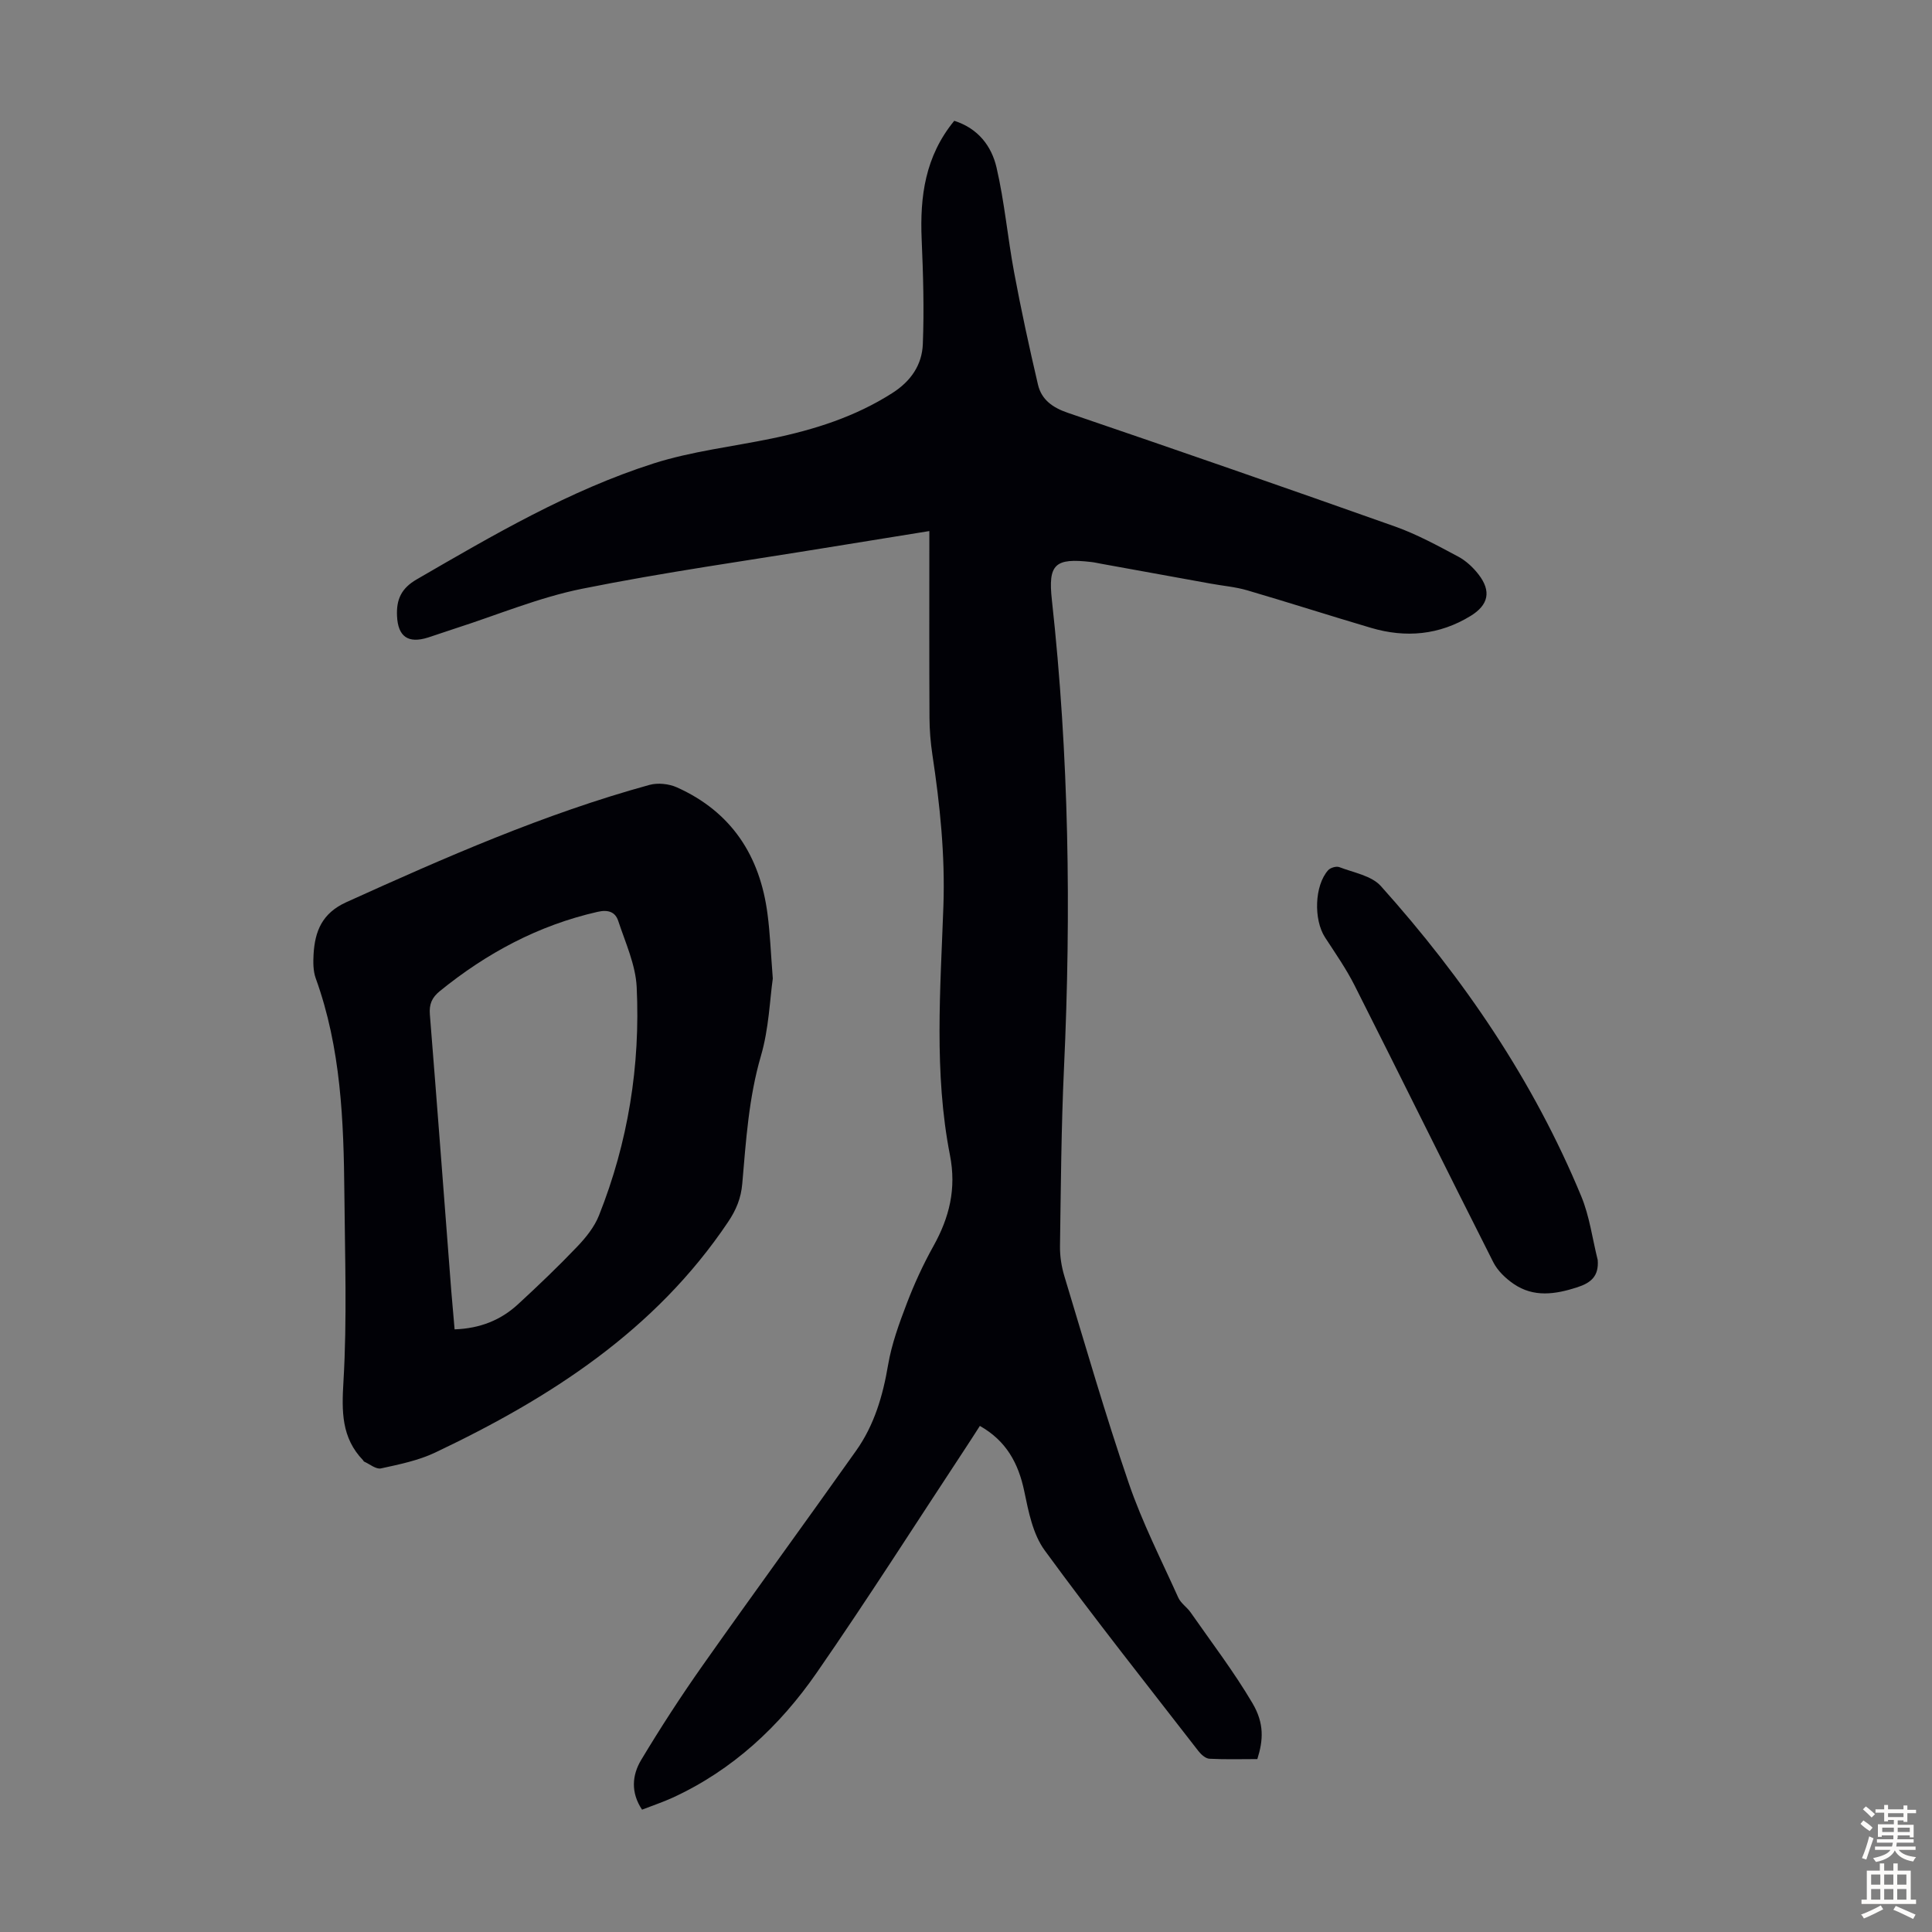
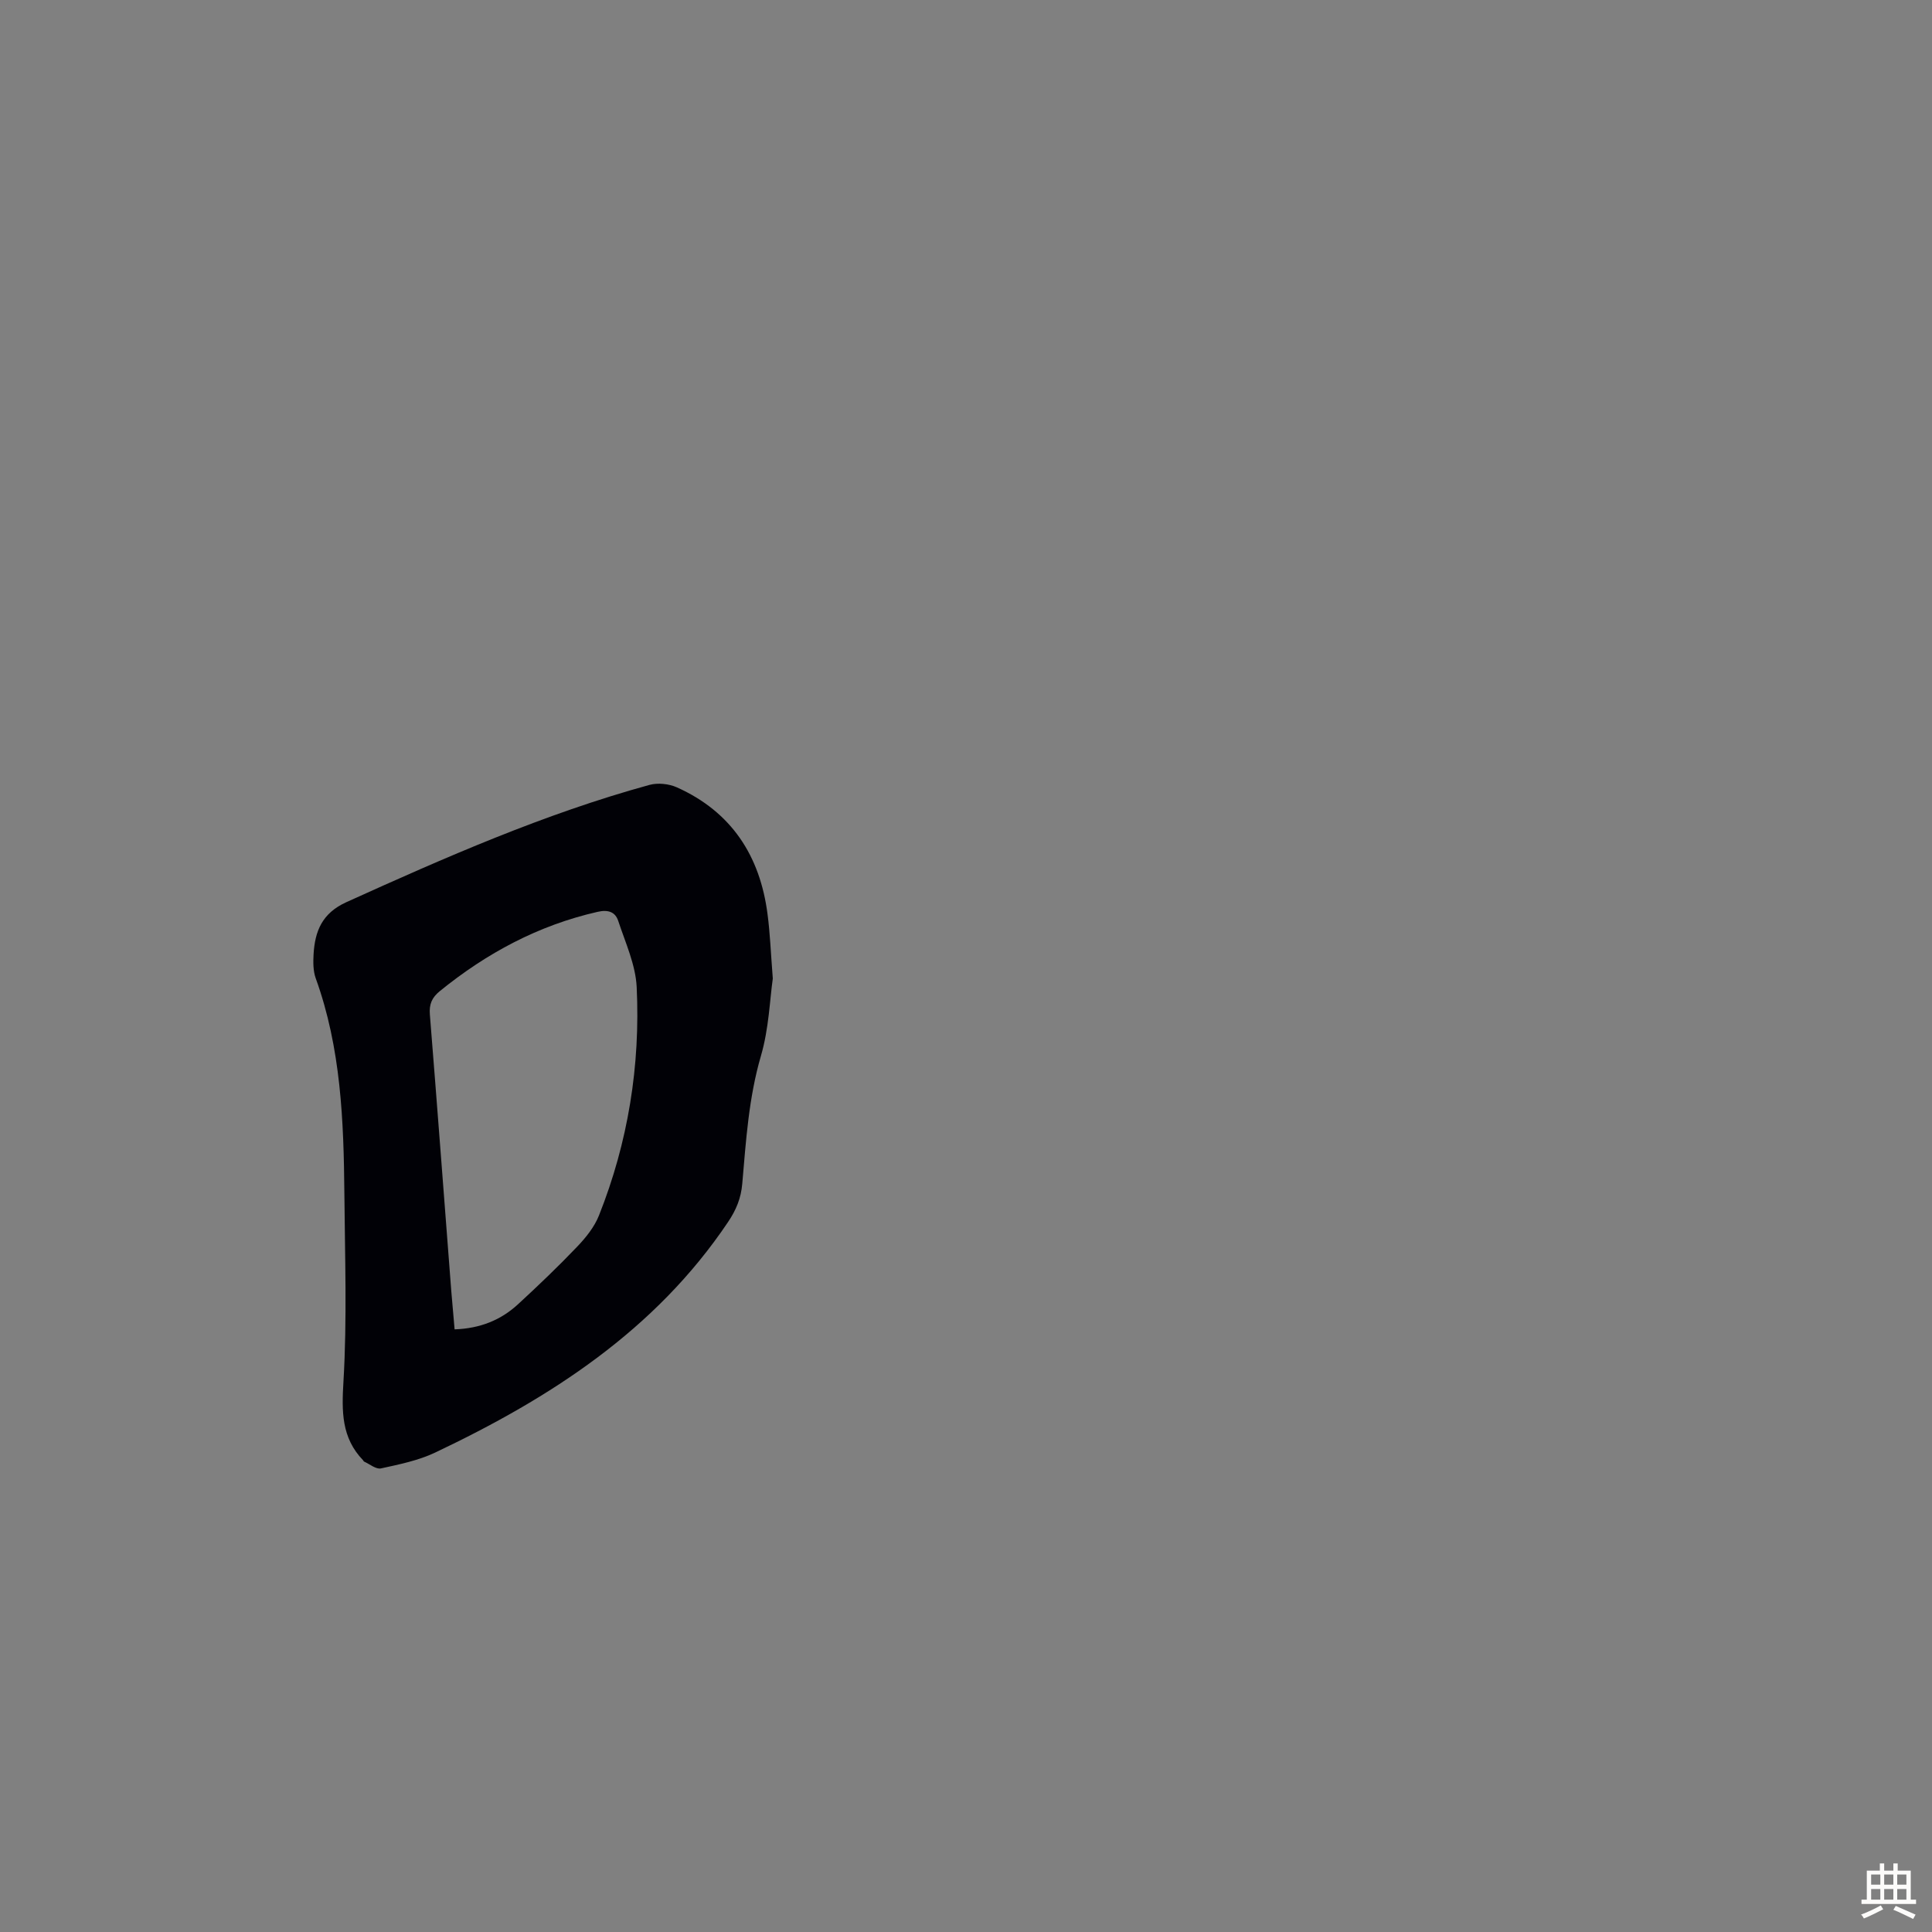
<svg xmlns="http://www.w3.org/2000/svg" enable-background="new 0 0 400 400" viewBox="0 0 400 400">
  <rect x="0" y="0" width="400" height="400" fill="#808080" stroke="none" />
  <g fill="#010106">
-     <path d="m197.57 25.01c4.98 1.58 7.73 5.28 8.75 9.67 1.66 7.15 2.3 14.52 3.65 21.75 1.45 7.77 3.13 15.5 4.93 23.2.73 3.13 3.04 4.77 6.21 5.85 22.63 7.71 45.22 15.55 67.75 23.54 4.49 1.6 8.75 3.93 12.98 6.18 1.63.86 3.12 2.24 4.26 3.71 2.7 3.47 2.09 6.32-1.59 8.59-6.49 3.99-13.45 4.62-20.66 2.49-8.57-2.53-17.08-5.27-25.66-7.78-2.44-.71-5.03-.92-7.54-1.38-7.57-1.37-15.14-2.75-22.72-4.12-.66-.12-1.31-.28-1.98-.35-7.57-.89-8.98.47-8.17 7.86 3.54 32.22 4.01 64.51 2.51 96.86-.57 12.29-.65 24.61-.83 36.92-.03 2.08.31 4.24.91 6.23 4.34 14.33 8.49 28.73 13.34 42.88 2.78 8.11 6.71 15.82 10.24 23.66.53 1.17 1.8 1.98 2.56 3.07 4.33 6.21 8.95 12.26 12.79 18.77 2.49 4.22 2.25 7.67 1.02 11.59-3.24 0-6.58.1-9.91-.07-.8-.04-1.73-.87-2.29-1.59-10.69-13.8-21.55-27.47-31.84-41.57-2.43-3.33-3.34-7.99-4.21-12.19-1.21-5.82-3.72-10.46-9.2-13.56-.95 1.47-1.88 2.94-2.84 4.39-10.28 15.59-20.31 31.36-30.94 46.71-7.67 11.07-17.38 20.15-29.83 25.87-2.01.92-4.12 1.62-6.33 2.48-2.38-3.56-2.06-7.16-.19-10.28 4.01-6.68 8.26-13.23 12.75-19.6 10.5-14.89 21.25-29.6 31.78-44.47 3.74-5.28 5.52-11.34 6.6-17.73.74-4.34 2.29-8.58 3.87-12.72 1.55-4.06 3.38-8.05 5.5-11.85 3.32-5.95 4.8-11.9 3.44-18.85-3.34-17.06-1.97-34.35-1.36-51.55.37-10.59-.71-20.98-2.28-31.38-.38-2.53-.59-5.11-.6-7.68-.06-11.53-.03-23.06-.03-34.59 0-1.2 0-2.4 0-4.02-7.18 1.16-13.89 2.23-20.6 3.33-17.1 2.8-34.29 5.19-51.26 8.61-8.92 1.79-17.47 5.39-26.19 8.19-1.92.61-3.81 1.3-5.73 1.91-4.16 1.31-6.23-.2-6.43-4.44-.16-3.43.87-5.75 4.1-7.61 15.78-9.14 31.54-18.4 48.99-23.98 7.92-2.53 16.35-3.48 24.54-5.18 8.81-1.83 17.25-4.5 24.94-9.42 3.85-2.46 6.12-5.84 6.29-10.1.29-7.23.07-14.49-.24-21.73-.38-8.85.72-17.18 6.75-24.52z" />
    <path d="m160 202.6c-.62 4.33-.81 10.37-2.45 15.98-2.54 8.7-3.1 17.59-3.87 26.47-.26 3.05-1.27 5.46-2.95 7.96-15.08 22.46-36.83 36.43-60.64 47.73-3.48 1.65-7.42 2.45-11.22 3.28-1.02.22-2.33-.9-3.5-1.42-.09-.04-.12-.19-.2-.27-4.5-4.68-4.43-10.11-4.06-16.32.76-12.91.3-25.9.19-38.85-.14-15.1-.7-30.16-5.93-44.61-.55-1.52-.54-3.32-.45-4.97.28-4.79 1.76-8.51 6.78-10.79 20.47-9.27 41.02-18.31 62.75-24.28 1.74-.48 4.04-.24 5.71.51 11.3 5.08 17.2 14.18 18.75 26.25.52 3.9.66 7.82 1.09 13.33zm-65.88 72.63c5.25-.18 9.54-1.9 13.1-5.17 4.19-3.86 8.33-7.81 12.26-11.93 1.81-1.89 3.58-4.09 4.53-6.48 6.03-15.16 8.58-31.02 7.81-47.26-.22-4.63-2.33-9.2-3.82-13.72-.61-1.86-2.08-2.39-4.29-1.88-12.26 2.79-22.96 8.54-32.65 16.41-1.67 1.36-2.23 2.74-2.06 4.86 1.53 19.06 2.96 38.13 4.43 57.2.22 2.62.46 5.25.69 7.97z" />
-     <path d="m330.79 260.87c.26 3.33-1.37 4.72-4.24 5.65-4.55 1.47-9.02 2.15-13.19-.72-1.66-1.14-3.31-2.72-4.2-4.49-9.64-19.05-19.07-38.2-28.69-57.25-1.75-3.48-4.01-6.71-6.14-9.99-2.39-3.69-2.18-10.75.65-13.9.46-.52 1.69-.88 2.31-.64 2.96 1.14 6.66 1.76 8.6 3.92 17.2 19.18 31.58 40.29 41.48 64.2 1.73 4.15 2.31 8.8 3.42 13.22z" />
  </g>
-   <path d="m385.2 377.6.6-.7c.6.4 1.3.9 1.9 1.5l-.6.7c-.8-.5-1.4-1-1.9-1.5zm.3 7.1c.6-1.4 1.1-2.9 1.5-4.5.3.1.6.3.9.4-.5 1.4-1 2.9-1.5 4.4zm.2-10.1.6-.6c.7.5 1.3 1.1 1.9 1.6l-.7.7c-.6-.6-1.2-1.2-1.8-1.7zm8.4-.8h.8v.9h1.8v.7h-1.8v1.8h-.8v-.3h-1.2v.9h3.3v2.6h-.8v-.4h-2.5c0 .3 0 .6-.1.8h3.4v.7h-3.5c0 .3-.1.6-.1.8h4v.7h-3.5c.7.9 1.9 1.3 3.6 1.5-.2.2-.4.5-.6.9-1.9-.3-3.2-1.1-3.8-2.3-.5 1.1-1.8 2-3.9 2.4-.2-.3-.4-.5-.6-.8 1.9-.4 3.1-.9 3.6-1.7h-3.2v-.7h3.5c.1-.2.1-.5.2-.8h-3.3v-.7h3.4c0-.2 0-.5 0-.8h-2.4v.3h-.8v-2.6h3.3v-.9h-1.2v.3h-.8v-1.8h-1.8v-.7h1.8v-.9h.8v.9h3.2zm-4.4 5.5h2.4c0-.3 0-.6 0-.9h-2.4zm1.2-3.1h3.2v-.8h-3.2zm4.4 2.2h-2.4v.9h2.5v-.9z" fill="#fcfbfa" />
  <path d="m389.2 385.8h.9v1.5h1.9v-1.5h.9v1.5h2.7v6h1.1v.9h-11.3v-.9h1.1v-6h2.7zm.2 8.7.5.8c-1.2.6-2.5 1.3-4 1.9-.2-.3-.3-.6-.6-.8 1.6-.6 3-1.3 4.1-1.9zm-2-4.3h1.9v-2.1h-1.9zm0 3.1h1.9v-2.2h-1.9zm2.7-3.1h1.9v-2.1h-1.9zm0 3.1h1.9v-2.2h-1.9zm2.4 1.3c1.4.6 2.7 1.2 4.1 1.8l-.5.9c-1.5-.7-2.8-1.4-4.1-1.9zm2.2-6.5h-1.9v2.1h1.9zm-1.9 5.2h1.9v-2.2h-1.9z" fill="#fcfbfa" />
</svg>